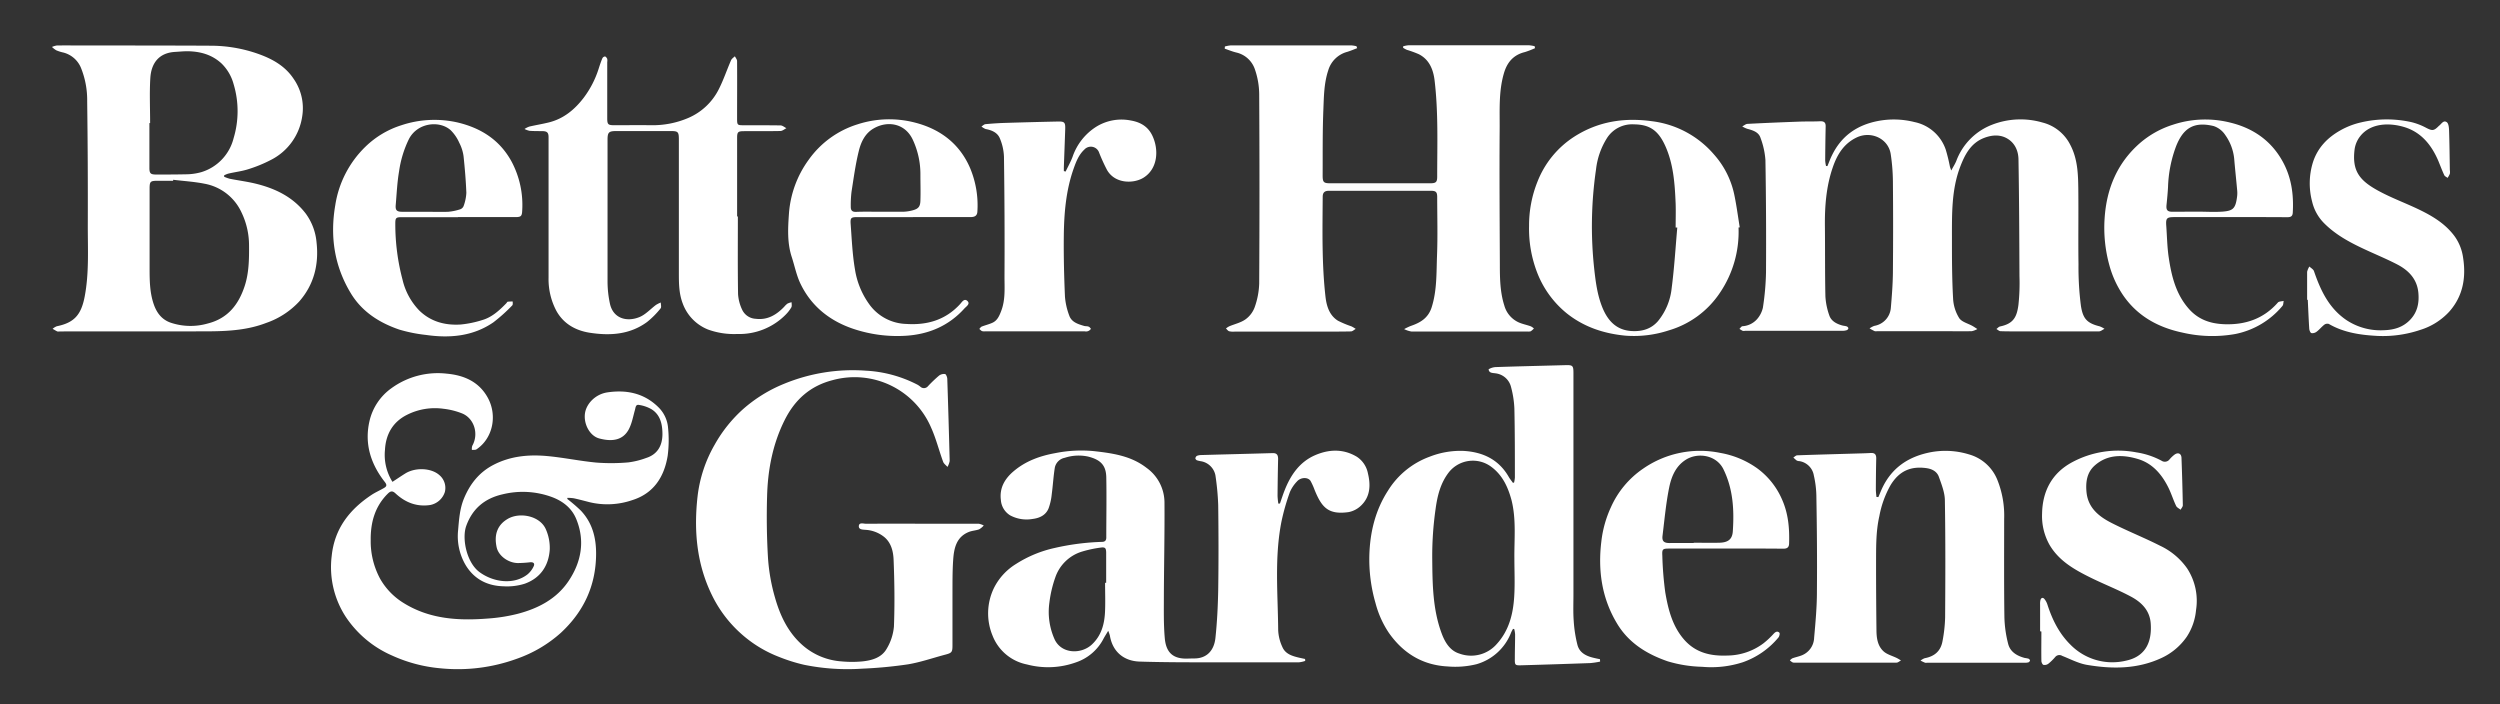
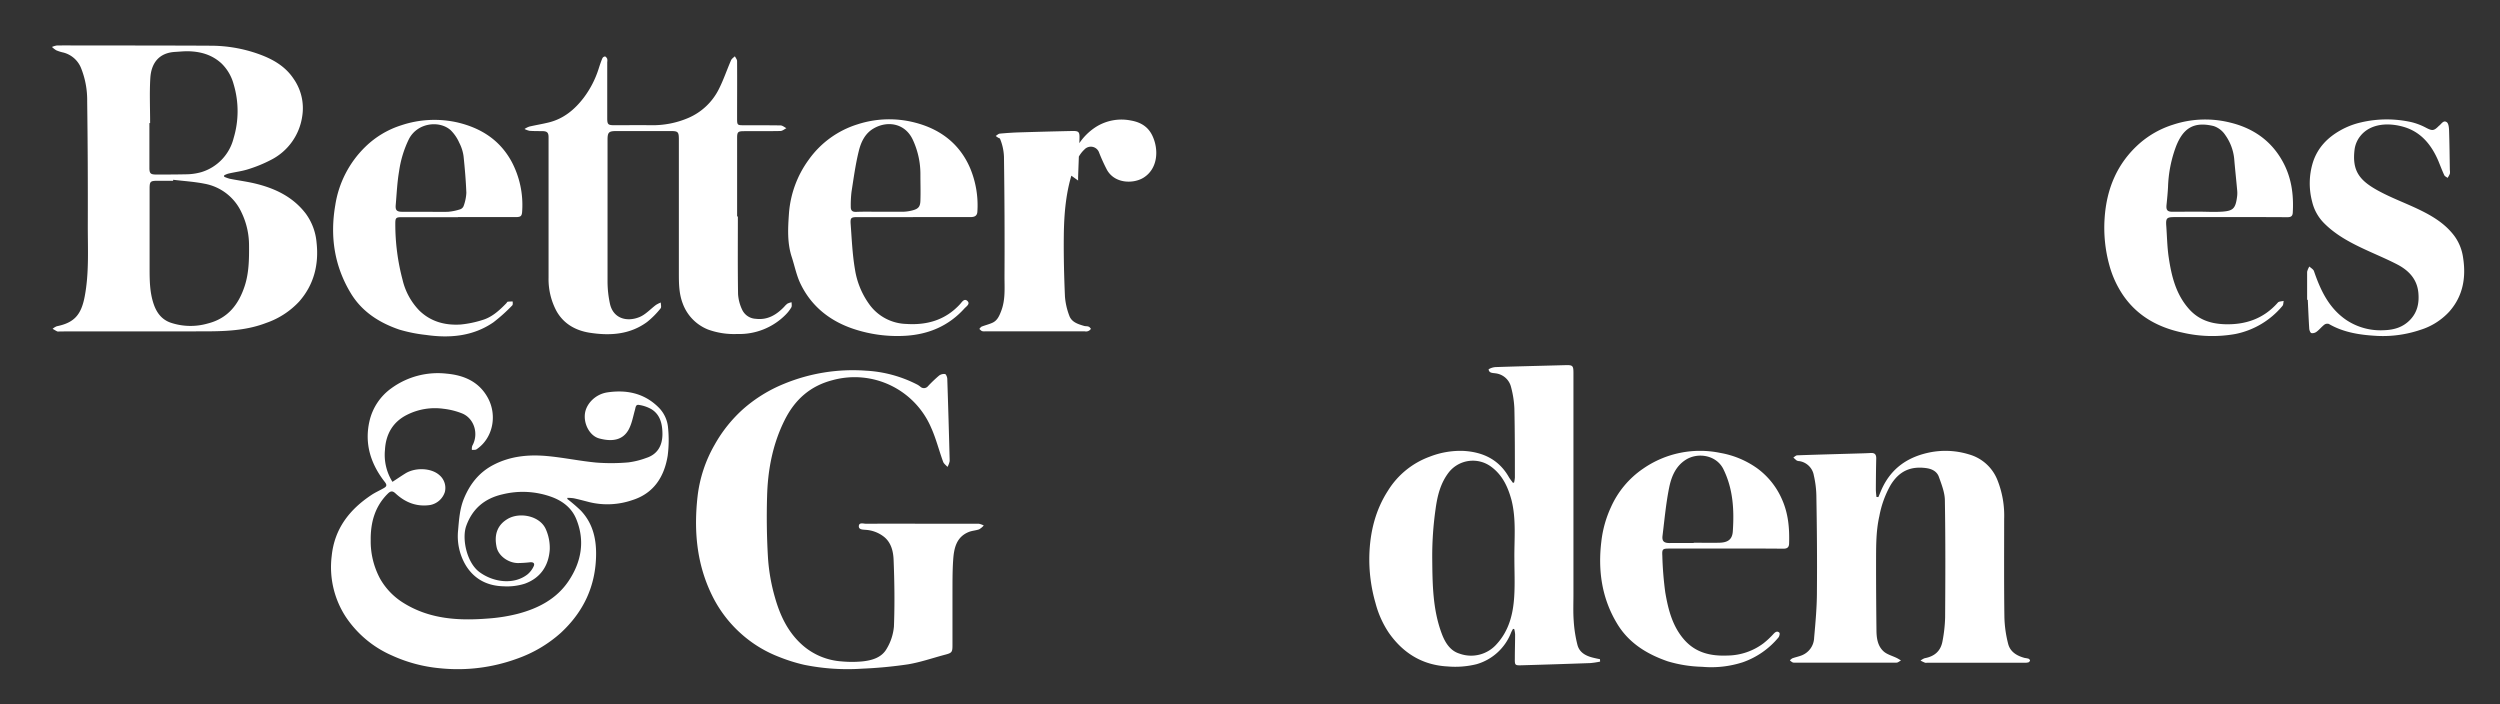
<svg xmlns="http://www.w3.org/2000/svg" data-name="Layer 1" id="Layer_1" viewBox="0 0 895.25 252.28">
  <rect x="0" y="0" width="895.25" height="252.28" fill="#333333" stroke="none" />
  <title>press-bhg</title>
  <g>
-     <path d="M486,17.25c-1.18.45-2.34.95-3.55,1.32a9.69,9.69,0,0,0-6.82,6.67c-1.51,4.57-1.54,9.29-1.73,14-.32,7.89-.22,15.79-.26,23.69,0,2.32.41,2.7,2.67,2.7h35.88c2,0,2.48-.41,2.47-2.39,0-11.46.43-22.94-.92-34.35-.46-3.88-1.83-7.51-5.64-9.47a38.59,38.59,0,0,0-4.3-1.57,9.74,9.74,0,0,1-1.34-.73l0-.53a9.48,9.48,0,0,1,1.88-.37q21.65,0,43.28,0a11.92,11.92,0,0,1,1.94.33l.13.7a31,31,0,0,1-3.64,1.4c-4.09,1-6.36,3.67-7.5,7.61-1.93,6.6-1.46,13.38-1.52,20.1-.12,16.17,0,32.36.07,48.54,0,4.87.09,9.77,1.59,14.48a9.36,9.36,0,0,0,5.14,6.06c1.38.61,2.9.9,4.34,1.41a4.82,4.82,0,0,1,1.12.78,6,6,0,0,1-1.13,1,2.67,2.67,0,0,1-1.14.08c-13.88,0-27.75,0-41.63,0a9,9,0,0,1-2.57-.86,22,22,0,0,1,2.3-1.1c3.48-1.18,6.33-2.82,7.57-6.74,1.92-6.09,1.67-12.35,1.91-18.55.27-6.95.07-13.93.06-20.89,0-1.78-.44-2.25-2.24-2.25l-36.53,0c-1.45,0-2.22.54-2.23,2.14-.07,12-.35,23.92,1,35.82.39,3.32,1.37,6.65,4.48,8.58a35.62,35.62,0,0,0,4.79,2,12.16,12.16,0,0,1,1.55.92c-.56.31-1.12.88-1.69.9-3.95.09-7.9.06-11.85.07l-29.78,0a6.38,6.38,0,0,1-2-.13c-.43-.13-.76-.62-1.14-1a6.93,6.93,0,0,1,1.15-.76c1.95-.82,4.12-1.29,5.8-2.47a9.32,9.32,0,0,0,3.31-4.31,28,28,0,0,0,1.64-8.51q.19-33.88,0-67.78a27.8,27.8,0,0,0-1.51-8.86,9.19,9.19,0,0,0-6.75-6.14c-1.39-.34-2.73-.9-4.09-1.36l.06-.78a11.81,11.81,0,0,1,2.17-.4q19.26,0,38.5,0c1.54,0,3.08,0,4.61,0a11.57,11.57,0,0,1,1.84.3Z" fill="#fff" />
-     <path d="M654.4,59.48c.54-1.29,1-2.61,1.63-3.86,3.32-6.83,8.79-10.74,16.21-12.24a30.14,30.14,0,0,1,13.37.34,15,15,0,0,1,11.17,9.89,60.73,60.73,0,0,1,1.47,6c.09.36.23.7.49,1.45.72-1.34,1.36-2.33,1.8-3.4a22.2,22.2,0,0,1,12.83-13,28.12,28.12,0,0,1,18.06-.78,15.32,15.32,0,0,1,9.94,8c2.63,5,2.81,10.41,2.87,15.82.1,9-.06,18,.07,27a108.31,108.31,0,0,0,.86,14.76c.71,4.61,2.12,6.26,6.71,7.4a8.67,8.67,0,0,1,1.74.89c-.67.32-1.34.92-2,.92-9.76,0-19.53,0-29.29,0-2,0-4,0-5.92-.07-.51,0-1-.51-1.5-.78.44-.32.84-.82,1.33-.92,4.82-1,6-3.41,6.57-7.8a73.5,73.5,0,0,0,.36-10.18c-.06-13.88-.11-27.76-.35-41.63,0-2.84-1-5.66-3.58-7.4-2.75-1.85-5.85-1.6-8.68-.52-4.84,1.84-7,6.06-8.73,10.66-3,8.12-2.83,16.58-2.84,25,0,7.35,0,14.71.42,22a14.53,14.53,0,0,0,2.18,6.88c.91,1.39,3.15,1.91,4.78,2.83.59.34,1.15.72,1.72,1.09a6.71,6.71,0,0,1-2,.77c-3.51.07-7,0-10.53,0q-11.69,0-23.37,0a2.23,2.23,0,0,1-.82,0c-.65-.28-1.26-.63-1.88-1a7.13,7.13,0,0,1,1.72-.91,7.1,7.1,0,0,0,5.9-6.42c.36-4.2.69-8.42.74-12.64q.15-16.36,0-32.75a69.51,69.51,0,0,0-.78-9.66c-.83-5.57-7-8.44-12.19-6-4.62,2.2-7,6.15-8.56,10.7-2.37,6.87-2.9,14-2.82,21.22.08,8.28,0,16.57.17,24.85a24.29,24.29,0,0,0,1.42,7c.69,2,2.59,3,4.63,3.56.53.14,1.09.16,1.6.34a1,1,0,0,1,.59.64.93.93,0,0,1-.55.69,5.16,5.16,0,0,1-1.61.25q-17.44,0-34.89,0a2,2,0,0,1-.81,0,9.93,9.93,0,0,1-1.16-.7c.36-.33.68-.9,1.08-.95a7.57,7.57,0,0,0,5.2-2.5,9.35,9.35,0,0,0,2.12-4.12,94.05,94.05,0,0,0,1.12-12.75q.12-20.07-.21-40.15a28.31,28.31,0,0,0-1.76-7.93c-.7-2.14-2.81-2.72-4.8-3.26a10,10,0,0,1-1.75-.84c.63-.31,1.24-.88,1.89-.91,6.24-.33,12.49-.58,18.74-.81,2.46-.09,4.93,0,7.4-.13,1.34,0,1.88.51,1.85,1.85q-.13,6.09-.17,12.17a11.91,11.91,0,0,0,.3,2Z" fill="#fff" />
-     <path d="M458.35,180.31c.57-1.61,1.08-3.25,1.72-4.84,2.17-5.46,5.39-10.12,10.95-12.5,4.94-2.11,10-2.3,14.84.58a9.16,9.16,0,0,1,4,6c1,4.12.87,8.28-2.44,11.47a8.75,8.75,0,0,1-4.52,2.37c-7.23,1-9.59-1.65-12.16-8a23.89,23.89,0,0,0-1.41-3.13c-.89-1.47-3.55-1.41-4.9.17a12.79,12.79,0,0,0-2.53,3.81,78.6,78.6,0,0,0-3,10.5c-2.56,12.93-1.28,26-1.18,39a15.87,15.87,0,0,0,1.52,6c1.09,2.5,3.58,3.21,6,3.78l2.11.46.05.69a10.05,10.05,0,0,1-2.24.51q-15.81,0-31.6,0c-8.49,0-17,0-25.48-.27-5.63-.18-9.68-3.52-10.63-9.3a13.51,13.51,0,0,0-.6-1.72c-.71,1.2-1.24,2-1.67,2.81a17.31,17.31,0,0,1-9.79,8.46,29.49,29.49,0,0,1-17.64.78,16.68,16.68,0,0,1-12.32-10.33,20.85,20.85,0,0,1,.48-17,21.2,21.2,0,0,1,7.89-8.63,42.7,42.7,0,0,1,14-5.78,86.91,86.91,0,0,1,16.75-2.15c1.11,0,1.61-.47,1.61-1.56,0-7.19.14-14.38,0-21.56-.08-4.39-2.13-6.31-6.46-7.42a16,16,0,0,0-8.42.43,4.5,4.5,0,0,0-3.55,3.53c-.51,3.18-.68,6.4-1.11,9.59a20.3,20.3,0,0,1-1.13,5c-1,2.45-3.24,3.48-5.74,3.78a12.44,12.44,0,0,1-8-1.28,7,7,0,0,1-3.34-5.55c-.53-4.15,1.31-7.44,4.36-10.08,4.38-3.8,9.57-5.67,15.25-6.69a47.06,47.06,0,0,1,13.74-.69c6.63.75,13.27,1.67,18.83,6a15.31,15.31,0,0,1,6.41,12.37c.08,11.24-.18,22.49-.22,33.73,0,4.93-.11,9.89.32,14.8.4,4.74,2.49,7.33,7.46,7.4,1,0,2.08-.06,3.13-.06,4.6,0,7.08-3,7.55-7.3.61-5.71.89-11.47,1-17.22.15-10.14.13-20.29,0-30.44a92.72,92.72,0,0,0-1-10.63,6.36,6.36,0,0,0-5-5,10.89,10.89,0,0,1-1.6-.36c-.25-.1-.58-.47-.57-.69a1.21,1.21,0,0,1,.53-.9,4.24,4.24,0,0,1,1.59-.3c8.5-.24,17-.44,25.5-.69,1.55-.05,2,.68,2,2.1q-.15,6.58-.2,13.17a24.53,24.53,0,0,0,.28,2.81Zm-62.62,28.4h.39c0-3.56,0-7.12,0-10.69,0-1.81-.36-2.19-2.17-1.9a41.27,41.27,0,0,0-6.82,1.51,14.59,14.59,0,0,0-9.23,9.15,42.29,42.29,0,0,0-2.11,9,24,24,0,0,0,1.79,13c2.37,5.43,9.57,5.63,13.44,2,3.36-3.15,4.46-7.2,4.68-11.55C395.87,215.73,395.73,212.22,395.73,208.71Z" fill="#fff" />
    <path d="M80.26,63.29a13.91,13.91,0,0,0,2,.72c3,.6,6.16,1,9.18,1.73,7.1,1.72,13.49,4.77,18.06,10.76a20.45,20.45,0,0,1,3.86,10.34c.87,7.84-.91,15.07-6.19,21.1a29,29,0,0,1-11.84,7.7c-6.32,2.44-12.9,2.92-19.52,3-18.16.1-36.31,0-54.47.05a2.24,2.24,0,0,1-.82,0c-.58-.27-1.12-.63-1.68-.94a5.19,5.19,0,0,1,1.5-.92c6.32-1.27,8.77-4.19,10-10.71,1.6-8.49,1.08-17.06,1.1-25.6q.07-22.12-.22-44.26a30.82,30.82,0,0,0-2.24-12,9.32,9.32,0,0,0-6.53-5.5,13.23,13.23,0,0,1-2.33-.76,8.81,8.81,0,0,1-1.51-1.18,6.61,6.61,0,0,1,1.75-.53c3.29-.05,6.58,0,9.87,0,15.14,0,30.28,0,45.42.08a51.17,51.17,0,0,1,16.46,2.8c5.09,1.77,9.85,4.28,13,9a18.37,18.37,0,0,1,3.1,13.57A20.8,20.8,0,0,1,97.14,57.2a48.81,48.81,0,0,1-8.29,3.41c-2.33.75-4.79,1-7.19,1.59a8.88,8.88,0,0,0-1.4.59ZM62,64.38l0,.36c-1.81,0-3.62,0-5.43,0-2.77,0-3,.21-3,2.94,0,9.32,0,18.64,0,28,0,4.42,0,8.88,1.45,13.17,1.06,3.12,2.85,5.53,6,6.67a22.32,22.32,0,0,0,13.39.32c7.17-1.81,11-6.76,13.18-13.32,1.57-4.74,1.63-9.69,1.59-14.63A27.15,27.15,0,0,0,86.45,76,18.14,18.14,0,0,0,73.19,65.78C69.51,65.05,65.73,64.83,62,64.38Zm-8.24-20.3H53.5q0,8,0,16c0,2,.4,2.42,2.4,2.42,3.51,0,7,0,10.53-.08a20.77,20.77,0,0,0,5.68-.78A17,17,0,0,0,83.64,49.54a33.59,33.59,0,0,0,0-19.46A16.24,16.24,0,0,0,79.3,22.7c-3.48-3.19-7.66-4.3-12.21-4.35-1.48,0-3,.16-4.43.24-5.87.35-8.51,4.15-8.83,9.38S53.76,38.71,53.76,44.08Z" fill="#fff" />
    <path d="M203.19,178.71a57.62,57.62,0,0,1,4.79,4.12c4.15,4.38,5.53,9.74,5.48,15.67-.09,11.28-4.45,20.56-12.67,28.16a46.61,46.61,0,0,1-15.68,9.23,61.87,61.87,0,0,1-27.47,3.42,52.81,52.81,0,0,1-17.19-4.54A38.26,38.26,0,0,1,123.89,221a32.59,32.59,0,0,1-5.11-21.89c1-9.8,6.36-16.63,14.24-21.87,1.4-.93,3-1.62,4.43-2.46,1-.55,1.21-1.08.36-2.17-5.05-6.45-7.37-13.7-5.49-21.84A19.9,19.9,0,0,1,140.2,139a28.25,28.25,0,0,1,19.71-5.2c6.29.56,11.73,2.93,14.86,8.8,3.33,6.25,1.75,14.35-4.14,18.31-.42.27-1.09.15-1.64.22a3.69,3.69,0,0,1,.12-1.47c2.42-4.27.71-9.76-3.53-11.57a25.76,25.76,0,0,0-6.78-1.71,22.21,22.21,0,0,0-13,2.14c-5.13,2.54-7.64,7-7.94,12.55a18.15,18.15,0,0,0,2.68,11.48c1.54-1,3-2,4.52-2.95,3.56-2.27,9.29-2.09,12.24.5a6,6,0,0,1,2,6.09,6.86,6.86,0,0,1-5.23,4.65c-4.88.74-9-.94-12.46-4.17-1.21-1.13-1.92-.71-2.86.23-4.54,4.58-6.07,10.29-6,16.5a28.29,28.29,0,0,0,3.39,13.88,24.23,24.23,0,0,0,8.37,8.64c9.36,5.83,19.71,6.41,30.27,5.57a60.16,60.16,0,0,0,10.68-1.7c7.25-1.91,13.81-5.29,18.11-11.67,4.59-6.81,6-14.37,2.81-22.19-1.57-3.89-4.7-6.42-8.72-7.93a30.24,30.24,0,0,0-17.62-1c-6.25,1.41-10.79,4.94-13.09,11.36-1.6,4.48.13,13.15,4.81,16.55,4.94,3.61,12.25,4.62,17.16.76a8.33,8.33,0,0,0,2.15-2.8c.54-1.07,0-1.63-1.25-1.52a41,41,0,0,1-4.42.28c-3.48-.07-6.86-2.63-7.53-5.57-1.08-4.77.4-8.21,4-10.28,4.38-2.51,11.59-1,13.62,3.81a16.47,16.47,0,0,1,1.38,7.13c-.36,5.89-3.37,10.32-9,12.32a21.12,21.12,0,0,1-7.61.91c-5.77-.15-10.49-2.56-13.53-7.62a20.4,20.4,0,0,1-2.68-12.48c.33-3.81.59-7.66,2.07-11.27,2.17-5.29,5.51-9.51,10.7-12.17,6.07-3.12,12.58-3.7,19.18-3.09,5.87.54,11.69,1.78,17.56,2.33a69.62,69.62,0,0,0,11.46-.07,28.27,28.27,0,0,0,6.31-1.56c4.14-1.29,5.87-4.47,5.89-8.52,0-3.52-.71-7-4-9A12.9,12.9,0,0,0,228.8,145c-1.18-.22-1.18.93-1.42,1.78-.67,2.35-1.09,4.86-2.23,7-2.16,4-6.14,4.42-10.56,3.23-3.36-.9-5.59-5.07-5.13-8.84.43-3.58,3.76-7,8-7.65,6.73-1,13,.18,18.13,5.13a11.62,11.62,0,0,1,3.64,7.53,43.4,43.4,0,0,1-.13,10c-1.23,7.58-5,13.51-12.7,15.92a27.39,27.39,0,0,1-15.26.74c-1.9-.49-3.79-1-5.7-1.41a16.06,16.06,0,0,0-2.3-.15Z" fill="#fff" />
    <path d="M573,236.92a29.71,29.71,0,0,1-3.49.53q-12.33.44-24.66.79c-2.33.07-2.42-.06-2.39-2.38,0-2.91.1-5.82.1-8.72a10.94,10.94,0,0,0-.31-1.86l-.44-.09c-.22.43-.48.85-.67,1.29a18.82,18.82,0,0,1-12.39,11.37,31.84,31.84,0,0,1-10.42.8c-9-.48-15.93-4.8-21-12.06A34.74,34.74,0,0,1,492.58,216a56.42,56.42,0,0,1-2.21-17.35c.26-8.24,2.2-16.07,6.7-23A29.42,29.42,0,0,1,512,163.53a30.12,30.12,0,0,1,11.88-2.07c7,.35,12.81,3,16.44,9.38.42.73,1,1.38,1.45,2.06l.42-.1a10.33,10.33,0,0,0,.29-1.81c0-8.23,0-16.46-.18-24.68a35.13,35.13,0,0,0-1.17-7.61,6.49,6.49,0,0,0-5.52-5c-1-.18-2.4,0-2.54-1.46a5.54,5.54,0,0,1,2.6-.79c8.27-.28,16.55-.46,24.83-.69,2.67-.08,2.95.14,2.95,2.8q0,39.65,0,79.31c0,3.18-.14,6.37.1,9.54A46.42,46.42,0,0,0,564.9,231c.77,2.84,3.26,4,5.92,4.6.71.18,1.42.31,2.13.46ZM542.3,200c-.07-6.95.7-13.94-1-20.8C540,174.35,538,170,533.8,167A11,11,0,0,0,519,168.92c-3.2,4-4.3,8.74-4.94,13.52a119.59,119.59,0,0,0-1.18,17.22c.09,9.23.11,18.54,3.46,27.38,1.19,3.13,3,6,6.24,7a12.19,12.19,0,0,0,13.49-3.51c4.3-4.76,5.77-10.63,6.16-16.78C542.53,209.21,542.3,204.59,542.3,200Z" fill="#fff" />
    <path d="M329.89,187.54c6.86,0,13.71,0,20.57,0a6.19,6.19,0,0,1,1.82.64,6.54,6.54,0,0,1-1.64,1.37c-1.17.43-2.48.47-3.64.92-4.51,1.77-5.37,5.81-5.66,9.92-.31,4.43-.24,8.88-.26,13.32,0,5.82,0,11.63,0,17.44,0,2.37-.26,2.67-2.54,3.27-4.49,1.18-8.91,2.74-13.46,3.49a156.9,156.9,0,0,1-16.36,1.54,77.89,77.89,0,0,1-20.78-1.39,60.12,60.12,0,0,1-8.91-2.8,44,44,0,0,1-12.65-7.47,44.71,44.71,0,0,1-11.42-14.64c-5.52-11.26-6.53-23.17-5.16-35.4a48.08,48.08,0,0,1,6.13-18.52,49.6,49.6,0,0,1,10.2-12.75,51.46,51.46,0,0,1,14.72-9.07,64.61,64.61,0,0,1,29.07-4.68,45.39,45.39,0,0,1,18.7,5.07,7.57,7.57,0,0,1,.94.66,1.87,1.87,0,0,0,2.77-.19,49.26,49.26,0,0,1,3.91-3.74,3,3,0,0,1,2.18-.59c.36.06.78,1.09.8,1.7q.49,14.72.86,29.44a6.63,6.63,0,0,1-.79,2.12c-.53-.61-1.3-1.13-1.56-1.85-1.47-4-2.52-8.27-4.28-12.18a29.81,29.81,0,0,0-35.18-17.07c-8.1,2.06-13.64,7-17.31,14.39-4.26,8.54-6,17.7-6.26,27.11-.22,7.5-.12,15,.34,22.51a66.82,66.82,0,0,0,2.44,13.72c1.83,6.52,4.67,12.61,9.93,17.23a23.6,23.6,0,0,0,14,5.79,39.77,39.77,0,0,0,7.4,0c3.43-.36,6.9-1.34,8.7-4.52a18.53,18.53,0,0,0,2.61-8c.3-7.93.2-15.9-.12-23.84-.12-3-.83-6.24-3.56-8.35a11.83,11.83,0,0,0-6.36-2.4c-1-.1-2.64,0-2.53-1.39s1.69-.79,2.62-.79C316.73,187.51,323.31,187.54,329.89,187.54Z" fill="#fff" />
    <path d="M264.23,77.52c0,9.27-.08,18.54.07,27.81a15.16,15.16,0,0,0,1.5,5.65,5.65,5.65,0,0,0,4.85,3.18c4.22.52,7.39-1.42,10.16-4.29a7,7,0,0,1,1.17-1.14,6.06,6.06,0,0,1,1.49-.49c0,.62.17,1.36-.1,1.84a13.22,13.22,0,0,1-2,2.58A23.28,23.28,0,0,1,264,119.6,27.19,27.19,0,0,1,253.53,118a15.92,15.92,0,0,1-9.07-9.39c-1.34-3.53-1.36-7.19-1.36-10.86q0-23.86,0-47.72c0-2.86-.27-3.11-3.08-3.1l-19.25,0c-2.74,0-3.21.42-3.21,3.1,0,16.95,0,33.9,0,50.85a38.23,38.23,0,0,0,.85,7.83c1.17,5.44,6.14,6.63,10.54,4.85,2.24-.9,4-2.92,6-4.4a10.93,10.93,0,0,1,1.68-.83c0,.71.29,1.69-.07,2.1a30.65,30.65,0,0,1-4.81,4.85c-6.24,4.61-13.45,5-20.73,3.85-4.93-.81-9.22-3.18-11.78-7.81a24.22,24.22,0,0,1-2.8-11.85c0-14.48,0-29,0-43.44,0-2.3,0-4.61,0-6.91,0-1.63-.54-2.14-2.18-2.16s-3.08,0-4.61-.11a7.27,7.27,0,0,1-1.82-.66,8,8,0,0,1,1.7-.86c2.33-.54,4.7-.92,7-1.49,5.3-1.31,9.26-4.61,12.49-8.83a34.66,34.66,0,0,0,5.42-10.6c.38-1.19.78-2.39,1.27-3.54a1.19,1.19,0,0,1,.94-.65c.31.05.65.51.8.87a3.32,3.32,0,0,1,0,1.14c0,6.69,0,13.38,0,20.07,0,2.29.3,2.54,2.58,2.54,4.39,0,8.78-.06,13.17,0a32.4,32.4,0,0,0,13.29-2.61,21.84,21.84,0,0,0,10.91-10.28c1.7-3.34,2.89-6.93,4.39-10.37.25-.57.91-1,1.38-1.43.27.57.78,1.14.78,1.71.05,6.81,0,13.61,0,20.41,0,2.57.05,2.59,2.54,2.58,4.33,0,8.66,0,13,.06.71,0,1.41.63,2.12,1-.73.36-1.44,1-2.17,1-4.33.1-8.67,0-13,.06-2.19,0-2.48.3-2.48,2.46V77.52Z" fill="#fff" />
    <path d="M672.65,178c.53-1.23,1-2.48,1.6-3.68,3.25-6.55,8.57-10.35,15.65-12.06a28.61,28.61,0,0,1,15.26.48,15.41,15.41,0,0,1,10.05,9,34.38,34.38,0,0,1,2.48,14.1c0,11.79-.08,23.58.09,35.37a42.45,42.45,0,0,0,1.31,9.23c.71,3,3.18,4.44,6,5.18a10.35,10.35,0,0,1,1.28.24c.26.1.58.43.58.66a1,1,0,0,1-.57.67,5.07,5.07,0,0,1-1.46.14l-34.88,0a1.82,1.82,0,0,1-.66,0c-.56-.22-1.09-.5-1.64-.76a5.27,5.27,0,0,1,1.51-.87c3.56-.66,5.75-2.6,6.37-6.15a51.41,51.41,0,0,0,.93-8.46c.09-13.93.14-27.86-.09-41.79,0-2.85-1.16-5.74-2.13-8.49-.7-2-2.48-2.91-4.61-3.19-5.7-.75-9.69,1.18-12.7,6.09A35.74,35.74,0,0,0,673,184.8c-1.31,5.76-1.15,11.55-1.18,17.35,0,7.79.05,15.58.14,23.36,0,2.83.36,5.74,2.54,7.73,1.25,1.14,3.13,1.6,4.71,2.38.53.26,1,.58,1.54.88-.53.27-1.07.79-1.6.79-12.06,0-24.13,0-36.19,0a2.37,2.37,0,0,1-1-.07,4.77,4.77,0,0,1-1-.74,3.53,3.53,0,0,1,.91-.75c1.12-.4,2.31-.63,3.41-1.08a7,7,0,0,0,4.36-6.26c.49-5.5,1-11,1-16.55.1-11.46,0-22.93-.2-34.39a35.34,35.34,0,0,0-.9-7.16,6.23,6.23,0,0,0-5.11-5.15,2.7,2.7,0,0,1-1-.21,12.73,12.73,0,0,1-1.23-1.1c.46-.27.91-.76,1.38-.78,6.79-.24,13.59-.42,20.39-.62,2-.06,3.94-.09,5.91-.21,1.41-.08,2,.46,2,1.9-.09,3.73-.12,7.45-.14,11.18a26.71,26.71,0,0,0,.23,2.67Z" fill="#fff" />
-     <path d="M622.57,81.47a38.89,38.89,0,0,1-6.71,23.44,33.21,33.21,0,0,1-18.27,13.4,40,40,0,0,1-15.54,1.89c-7.71-.74-14.8-3.07-21-8a35,35,0,0,1-10.4-14.1,43.51,43.51,0,0,1-3.09-17.17,42,42,0,0,1,3-15.85A33.75,33.75,0,0,1,563.81,48.9c8.54-5.43,17.79-6.85,27.69-5.5a34.88,34.88,0,0,1,22.29,11.93A31.22,31.22,0,0,1,621,69.5c.84,3.93,1.35,7.94,2,11.91Zm-21.94,0-.58,0c0-2.85.09-5.71,0-8.55-.3-7.13-.77-14.27-3.8-20.86-2.51-5.45-5.62-7.49-11.17-7.53a10.7,10.7,0,0,0-9.54,4.79,26.53,26.53,0,0,0-4,11.33,141,141,0,0,0-.64,35.73c.52,4.69,1.12,9.3,2.91,13.73,2,4.91,5.2,8.23,10.74,8.45,3.49.15,6.69-.72,9.15-3.54a22.17,22.17,0,0,0,4.92-11.8C599.56,96,600,88.76,600.63,81.52Z" fill="#fff" />
    <path d="M164,77.77H144c-2.23,0-2.45.21-2.44,2.44a77.85,77.85,0,0,0,2.6,20,23.51,23.51,0,0,0,6,11c4.12,4,9.24,5.35,14.79,5a37.13,37.13,0,0,0,7.69-1.58c3.51-1,6.15-3.45,8.64-6,.19-.2.34-.56.55-.59a13,13,0,0,1,1.77-.07c0,.47.1,1.14-.16,1.39a60.14,60.14,0,0,1-6.8,6.1c-7.32,5-15.58,5.7-24.09,4.48a53.41,53.41,0,0,1-9.62-1.93c-7.07-2.43-13.25-6.34-17.24-12.89-5.94-9.76-7.55-20.33-5.64-31.57a37,37,0,0,1,10.8-21,32.49,32.49,0,0,1,12.82-7.68,37.44,37.44,0,0,1,20.25-1c8.37,2,15.13,6.29,19.35,14.13A33.06,33.06,0,0,1,187,75.46c-.09,1.93-.44,2.28-2.38,2.28H164Zm-11.52-1.93h0c2.68,0,5.37.09,8,0a18.73,18.73,0,0,0,4.16-.84A2.05,2.05,0,0,0,166,73.83a15.85,15.85,0,0,0,1-4.78c-.17-4.38-.54-8.75-1-13.1a14.7,14.7,0,0,0-1.53-4.81,14.56,14.56,0,0,0-3.12-4.55c-4-3.52-11.82-2.7-14.9,3.18a38.32,38.32,0,0,0-3.53,11.52c-.69,4-.86,8.06-1.21,12.1-.17,1.91.38,2.45,2.33,2.45Z" fill="#fff" />
    <path d="M326.94,77.75H307c-2.2,0-2.54.24-2.38,2.47.4,5.4.62,10.85,1.53,16.17a28.92,28.92,0,0,0,5.45,13A16.89,16.89,0,0,0,324.49,116c7.51.5,14.07-1.39,19.3-7.08.68-.74,1.5-2.19,2.62-1.16s-.3,1.92-1,2.65c-5.64,6.28-12.83,9.33-21.14,9.83a49.39,49.39,0,0,1-18.63-2.46c-8.36-2.79-15-8-18.9-16-1.49-3-2.16-6.5-3.22-9.76-1.66-5.08-1.36-10.34-1-15.5a37.2,37.2,0,0,1,7.07-19.31,33.7,33.7,0,0,1,17.44-12.67,36.71,36.71,0,0,1,20.58-.65c9,2.3,16,7.5,19.78,16.29A34.45,34.45,0,0,1,350,75.79c-.09,1.66-1.19,1.94-2.5,1.95-3.73,0-7.46,0-11.18,0h-9.38Zm-11.65-1.92c2.69,0,5.38,0,8.06,0a15,15,0,0,0,3.4-.49c2.08-.54,2.78-1.3,2.85-3.45.11-3.12,0-6.24,0-9.36A29.13,29.13,0,0,0,326.9,50.1c-2.71-5.92-9-7-14-4.13-3.06,1.72-4.56,4.84-5.34,8-1.2,4.82-1.86,9.77-2.63,14.69a40.74,40.74,0,0,0-.27,5.42c0,1.24.49,1.84,1.91,1.79C309.48,75.75,312.39,75.83,315.29,75.83Z" fill="#fff" />
    <path d="M798.5,77.74H778.75c-2.87,0-3.23.37-3,3.27.27,3.77.32,7.58.89,11.31,1,6.68,2.59,13.17,7.35,18.45,3.48,3.85,7.88,5.19,12.77,5.34,7.42.22,13.89-2,18.94-7.76.4-.46,1.38-.41,2.09-.6-.14.61-.08,1.38-.44,1.79a29.42,29.42,0,0,1-16.84,10.06,47,47,0,0,1-18.94-.49c-8.57-1.81-16-5.78-21.17-13.22a35.81,35.81,0,0,1-5-10.78,50.33,50.33,0,0,1-1.74-16.9c.69-10.65,4.53-19.88,12.69-27a33.54,33.54,0,0,1,11.81-6.56,36.78,36.78,0,0,1,20.57-.73c7.91,1.94,14.32,6.22,18.49,13.54,3.34,5.86,4.2,12.11,3.82,18.69-.08,1.46-.89,1.64-2.08,1.63C812.1,77.73,805.3,77.74,798.5,77.74Zm-11.68-1.95h0c3,0,6,.19,9,0,3.71-.29,4.7-1,5.25-5.16a9.76,9.76,0,0,0,.08-2.29c-.34-3.82-.76-7.63-1.08-11.44a17.58,17.58,0,0,0-3.18-8.51,8.06,8.06,0,0,0-4.15-3.24c-7.29-1.78-11,.91-13.51,7.29A45.4,45.4,0,0,0,776.37,67c-.11,2.13-.33,4.26-.54,6.39-.18,1.83.31,2.44,2.11,2.44Z" fill="#fff" />
    <path d="M617.94,196.44H597.86c-2.46,0-2.72.16-2.58,2.57a121.71,121.71,0,0,0,1.05,13.11c1.06,6.2,2.6,12.33,7,17.2,4.12,4.51,9.41,5.67,15.22,5.43a21.84,21.84,0,0,0,13-4.42,30,30,0,0,0,3.58-3.36c.68-.74,1.38-1.08,2.07-.39.24.24,0,1.3-.34,1.7a29,29,0,0,1-12.76,8.87,36.55,36.55,0,0,1-14.56,1.63,46.72,46.72,0,0,1-12.3-1.95c-7.49-2.58-14-6.58-18.16-13.52-5.48-9.07-6.89-19-5.64-29.39a39.92,39.92,0,0,1,3.43-12.28,32.89,32.89,0,0,1,11.54-13.82A35.78,35.78,0,0,1,616,162.18a32.28,32.28,0,0,1,13.18,5.47,27.16,27.16,0,0,1,9,11.29c2.21,5,2.66,10.2,2.5,15.55,0,1.51-.65,2-2.11,2C631.65,196.41,624.8,196.44,617.94,196.44Zm-11.42-2v-.09c3.07,0,6.14.08,9.21,0s4.6-1.21,4.79-4.07c.52-7.65.12-15.18-3.37-22.27-2.5-5.07-9.21-6.15-13.58-3.3-3.65,2.38-5.11,6.2-5.88,10.08-1.12,5.63-1.64,11.37-2.34,17.08-.23,1.91.5,2.58,2.45,2.59Z" fill="#fff" />
-     <path d="M381.6,61.44c.85-1.79,1.85-3.54,2.53-5.4a20.58,20.58,0,0,1,8.38-10.62A17.13,17.13,0,0,1,405,43.16c3.43.6,6.08,2.18,7.61,5.32,2.43,5,2.08,11.88-3.08,15.13-3.53,2.23-10.31,2.28-13.14-2.81a63.33,63.33,0,0,1-2.78-6.1,3.13,3.13,0,0,0-5.31-1.13c-2,1.86-2.94,4.32-3.82,6.79-2.76,7.8-3.44,15.94-3.53,24.12-.08,7.23.1,14.48.41,21.7a24.44,24.44,0,0,0,1.53,6.8c.82,2.38,3.11,3.07,5.28,3.72.52.16,1.11.07,1.61.25s.6.51.89.78a2.06,2.06,0,0,1-2.22.92l-35.7,0a3,3,0,0,1-1.14-.09,4.2,4.2,0,0,1-.91-.79c.29-.29.52-.69.87-.83,1.26-.49,2.59-.8,3.82-1.36,1.64-.75,2.36-2.23,3-3.87,1.74-4.21,1.3-8.63,1.32-13,.08-14.2,0-28.41-.19-42.61a18.59,18.59,0,0,0-1.45-6.5c-.84-2.11-2.91-3-5.11-3.39a5.33,5.33,0,0,1-1.5-.92c.49-.29.95-.79,1.45-.83,2.46-.23,4.92-.39,7.39-.46q9.21-.28,18.42-.48c2.51-.06,2.82.28,2.73,2.84-.15,4.55-.33,9.1-.49,13.65,0,.41,0,.83,0,1.25Z" fill="#fff" />
+     <path d="M381.6,61.44c.85-1.79,1.85-3.54,2.53-5.4a20.58,20.58,0,0,1,8.38-10.62A17.13,17.13,0,0,1,405,43.16c3.43.6,6.08,2.18,7.61,5.32,2.43,5,2.08,11.88-3.08,15.13-3.53,2.23-10.31,2.28-13.14-2.81a63.33,63.33,0,0,1-2.78-6.1,3.13,3.13,0,0,0-5.31-1.13c-2,1.86-2.94,4.32-3.82,6.79-2.76,7.8-3.44,15.94-3.53,24.12-.08,7.23.1,14.48.41,21.7a24.44,24.44,0,0,0,1.53,6.8c.82,2.38,3.11,3.07,5.28,3.72.52.16,1.11.07,1.61.25s.6.51.89.78a2.06,2.06,0,0,1-2.22.92l-35.7,0a3,3,0,0,1-1.14-.09,4.2,4.2,0,0,1-.91-.79c.29-.29.52-.69.87-.83,1.26-.49,2.59-.8,3.82-1.36,1.64-.75,2.36-2.23,3-3.87,1.74-4.21,1.3-8.63,1.32-13,.08-14.2,0-28.41-.19-42.61a18.59,18.59,0,0,0-1.45-6.5a5.33,5.33,0,0,1-1.5-.92c.49-.29.95-.79,1.45-.83,2.46-.23,4.92-.39,7.39-.46q9.21-.28,18.42-.48c2.51-.06,2.82.28,2.73,2.84-.15,4.55-.33,9.1-.49,13.65,0,.41,0,.83,0,1.25Z" fill="#fff" />
    <path d="M826.18,107.36c0-3.34,0-6.69,0-10a6,6,0,0,1,.81-1.92c.57.55,1.43,1,1.65,1.67C831,104,834,110.4,840.3,114.65a22.07,22.07,0,0,0,13.39,3.6c3.67-.11,6.89-1.08,9.45-3.8s3.2-6,2.88-9.56c-.44-4.94-3.48-8.07-7.58-10.2-3.86-2-7.92-3.66-11.87-5.51-5.32-2.49-10.46-5.26-14.6-9.55a16.14,16.14,0,0,1-4-7.44,25.52,25.52,0,0,1,.3-14.1c1.67-5.18,5.21-8.81,9.79-11.39a27.21,27.21,0,0,1,7.46-2.88,40.37,40.37,0,0,1,18.1-.06,22.56,22.56,0,0,1,5.17,2c2.14,1.11,2.75,1.15,4.45-.56a1.36,1.36,0,0,1,.12-.12c.89-.62,1.6-2.18,2.82-1.33.64.44.79,1.87.83,2.87.16,4.77.2,9.54.28,14.31a4.09,4.09,0,0,1,0,1.31,8.72,8.72,0,0,1-.81,1.46c-.41-.32-1-.55-1.2-1-.76-1.63-1.39-3.32-2.08-5C870.78,52,867.1,47.37,861,45.51c-5.65-1.71-12.16-1.34-15.79,3.24a9.79,9.79,0,0,0-2,4.53c-1.07,8,1.81,11.41,8.57,15.09,4.68,2.55,9.75,4.38,14.56,6.71s9.23,5,12.51,9.33A17.07,17.07,0,0,1,882,92.06c1.16,7.16.08,13.91-4.92,19.54a23.49,23.49,0,0,1-10.42,6.55,41.83,41.83,0,0,1-15.36,2.14c-6-.32-12-1.17-17.35-4.29a1.82,1.82,0,0,0-1.58.25c-1,.77-1.78,1.78-2.78,2.53a2.49,2.49,0,0,1-1.87.51c-.39-.11-.74-1-.78-1.58-.22-3.44-.36-6.89-.52-10.34Z" fill="#fff" />
-     <path d="M730.56,226.06c0-3.18,0-6.36,0-9.54a6.27,6.27,0,0,1,.12-1.63c.25-.85.87-1.06,1.45-.36a6.2,6.2,0,0,1,1.06,2c1.73,5.37,4.19,10.34,8.26,14.35a21,21,0,0,0,19.85,5.71c6.35-1.34,9.42-5.87,8.87-13.35-.34-4.7-3.34-7.6-7.09-9.6-4.71-2.52-9.73-4.46-14.52-6.83-5.71-2.84-11.26-5.94-14.64-11.73a21.05,21.05,0,0,1-2.65-11.18c.15-8.05,3.56-14.49,10.74-18.36A34.76,34.76,0,0,1,765.08,162a27.92,27.92,0,0,1,9,3,2.1,2.1,0,0,0,2.82-.48,11.43,11.43,0,0,1,1.78-1.7c1.27-.94,2.45-.43,2.51,1.13q.32,8.47.48,17c0,.52-.52,1.06-.8,1.59-.55-.45-1.32-.79-1.59-1.36-1-2.07-1.67-4.27-2.66-6.33-2.35-4.84-5.71-8.88-11-10.47s-10.92-1.78-15.52,2.34c-2.79,2.5-3.26,5.94-2.92,9.51.55,5.66,4.47,8.75,9,11.05,5.68,2.9,11.64,5.25,17.33,8.14a24.56,24.56,0,0,1,9.72,8.15,21.25,21.25,0,0,1,3.17,14.91,20.82,20.82,0,0,1-3.3,9.51,22.41,22.41,0,0,1-9.19,7.69c-8.57,3.95-17.55,3.94-26.57,2.41-3.05-.52-5.93-2.07-8.86-3.22a1.93,1.93,0,0,0-2.5.4,18.65,18.65,0,0,1-2.46,2.41,2.26,2.26,0,0,1-1.76.41c-.36-.1-.73-.91-.74-1.41-.06-3.51,0-7,0-10.53Z" fill="#fff" />
  </g>
</svg>